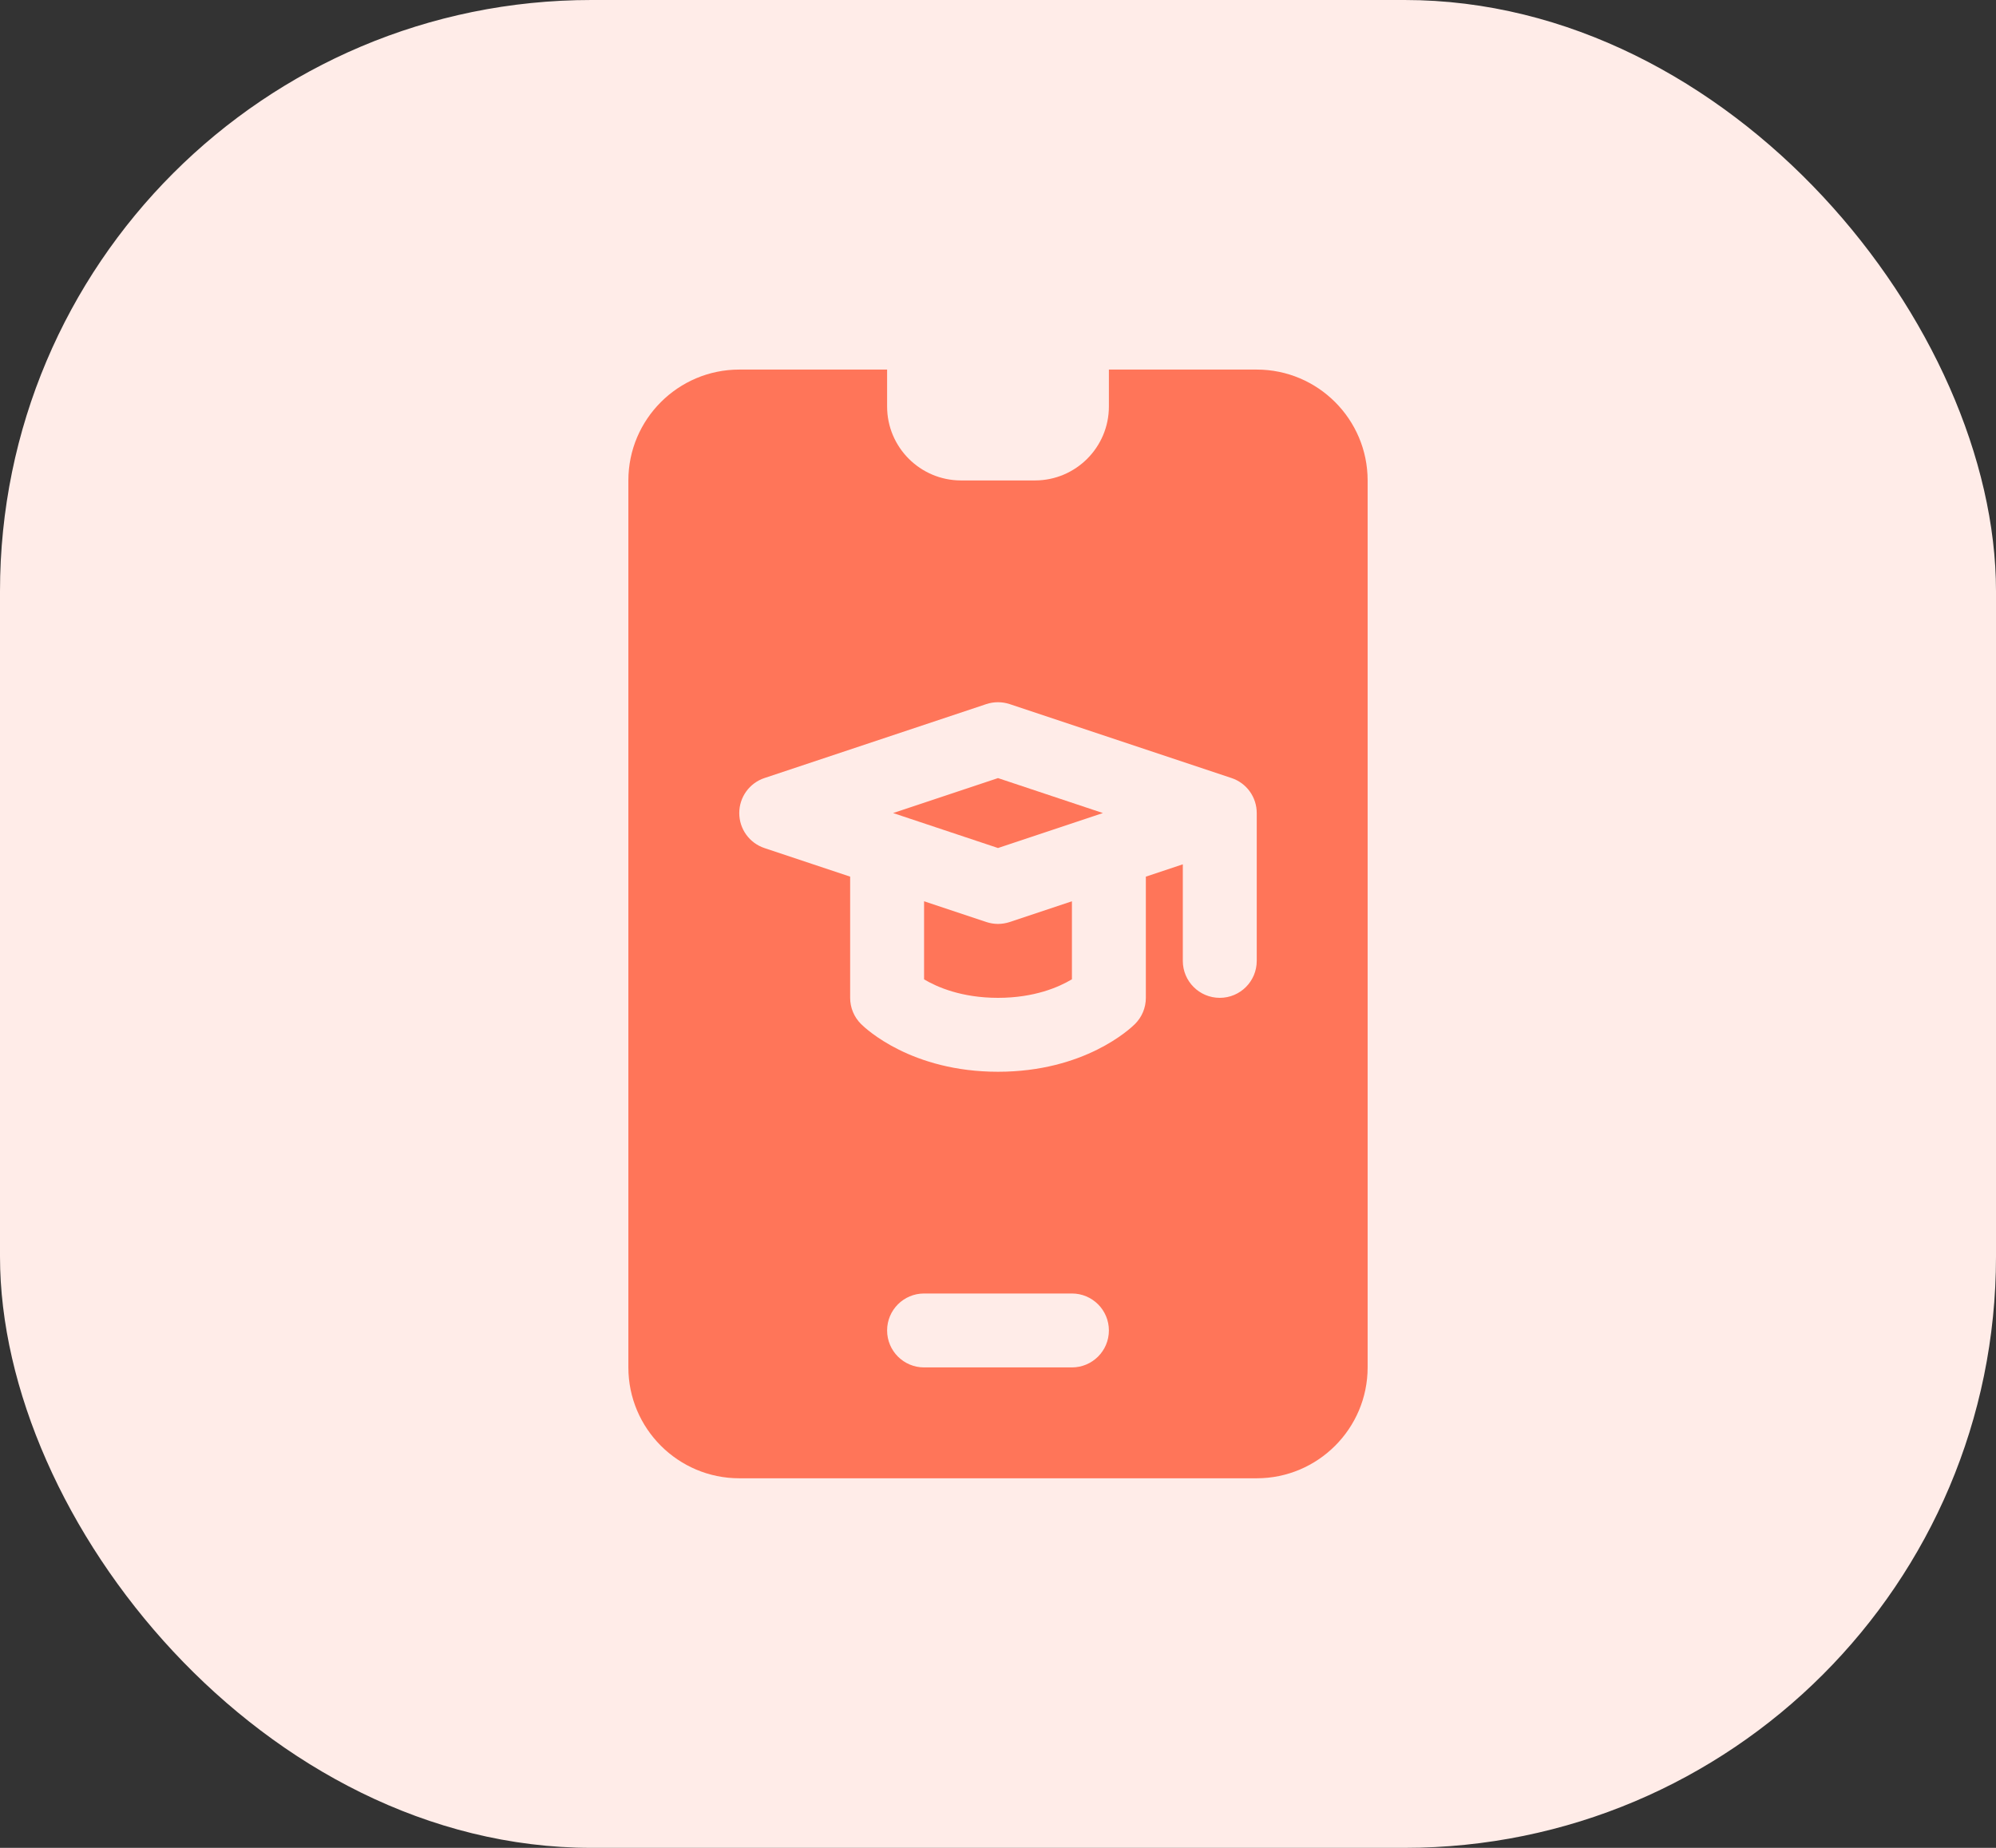
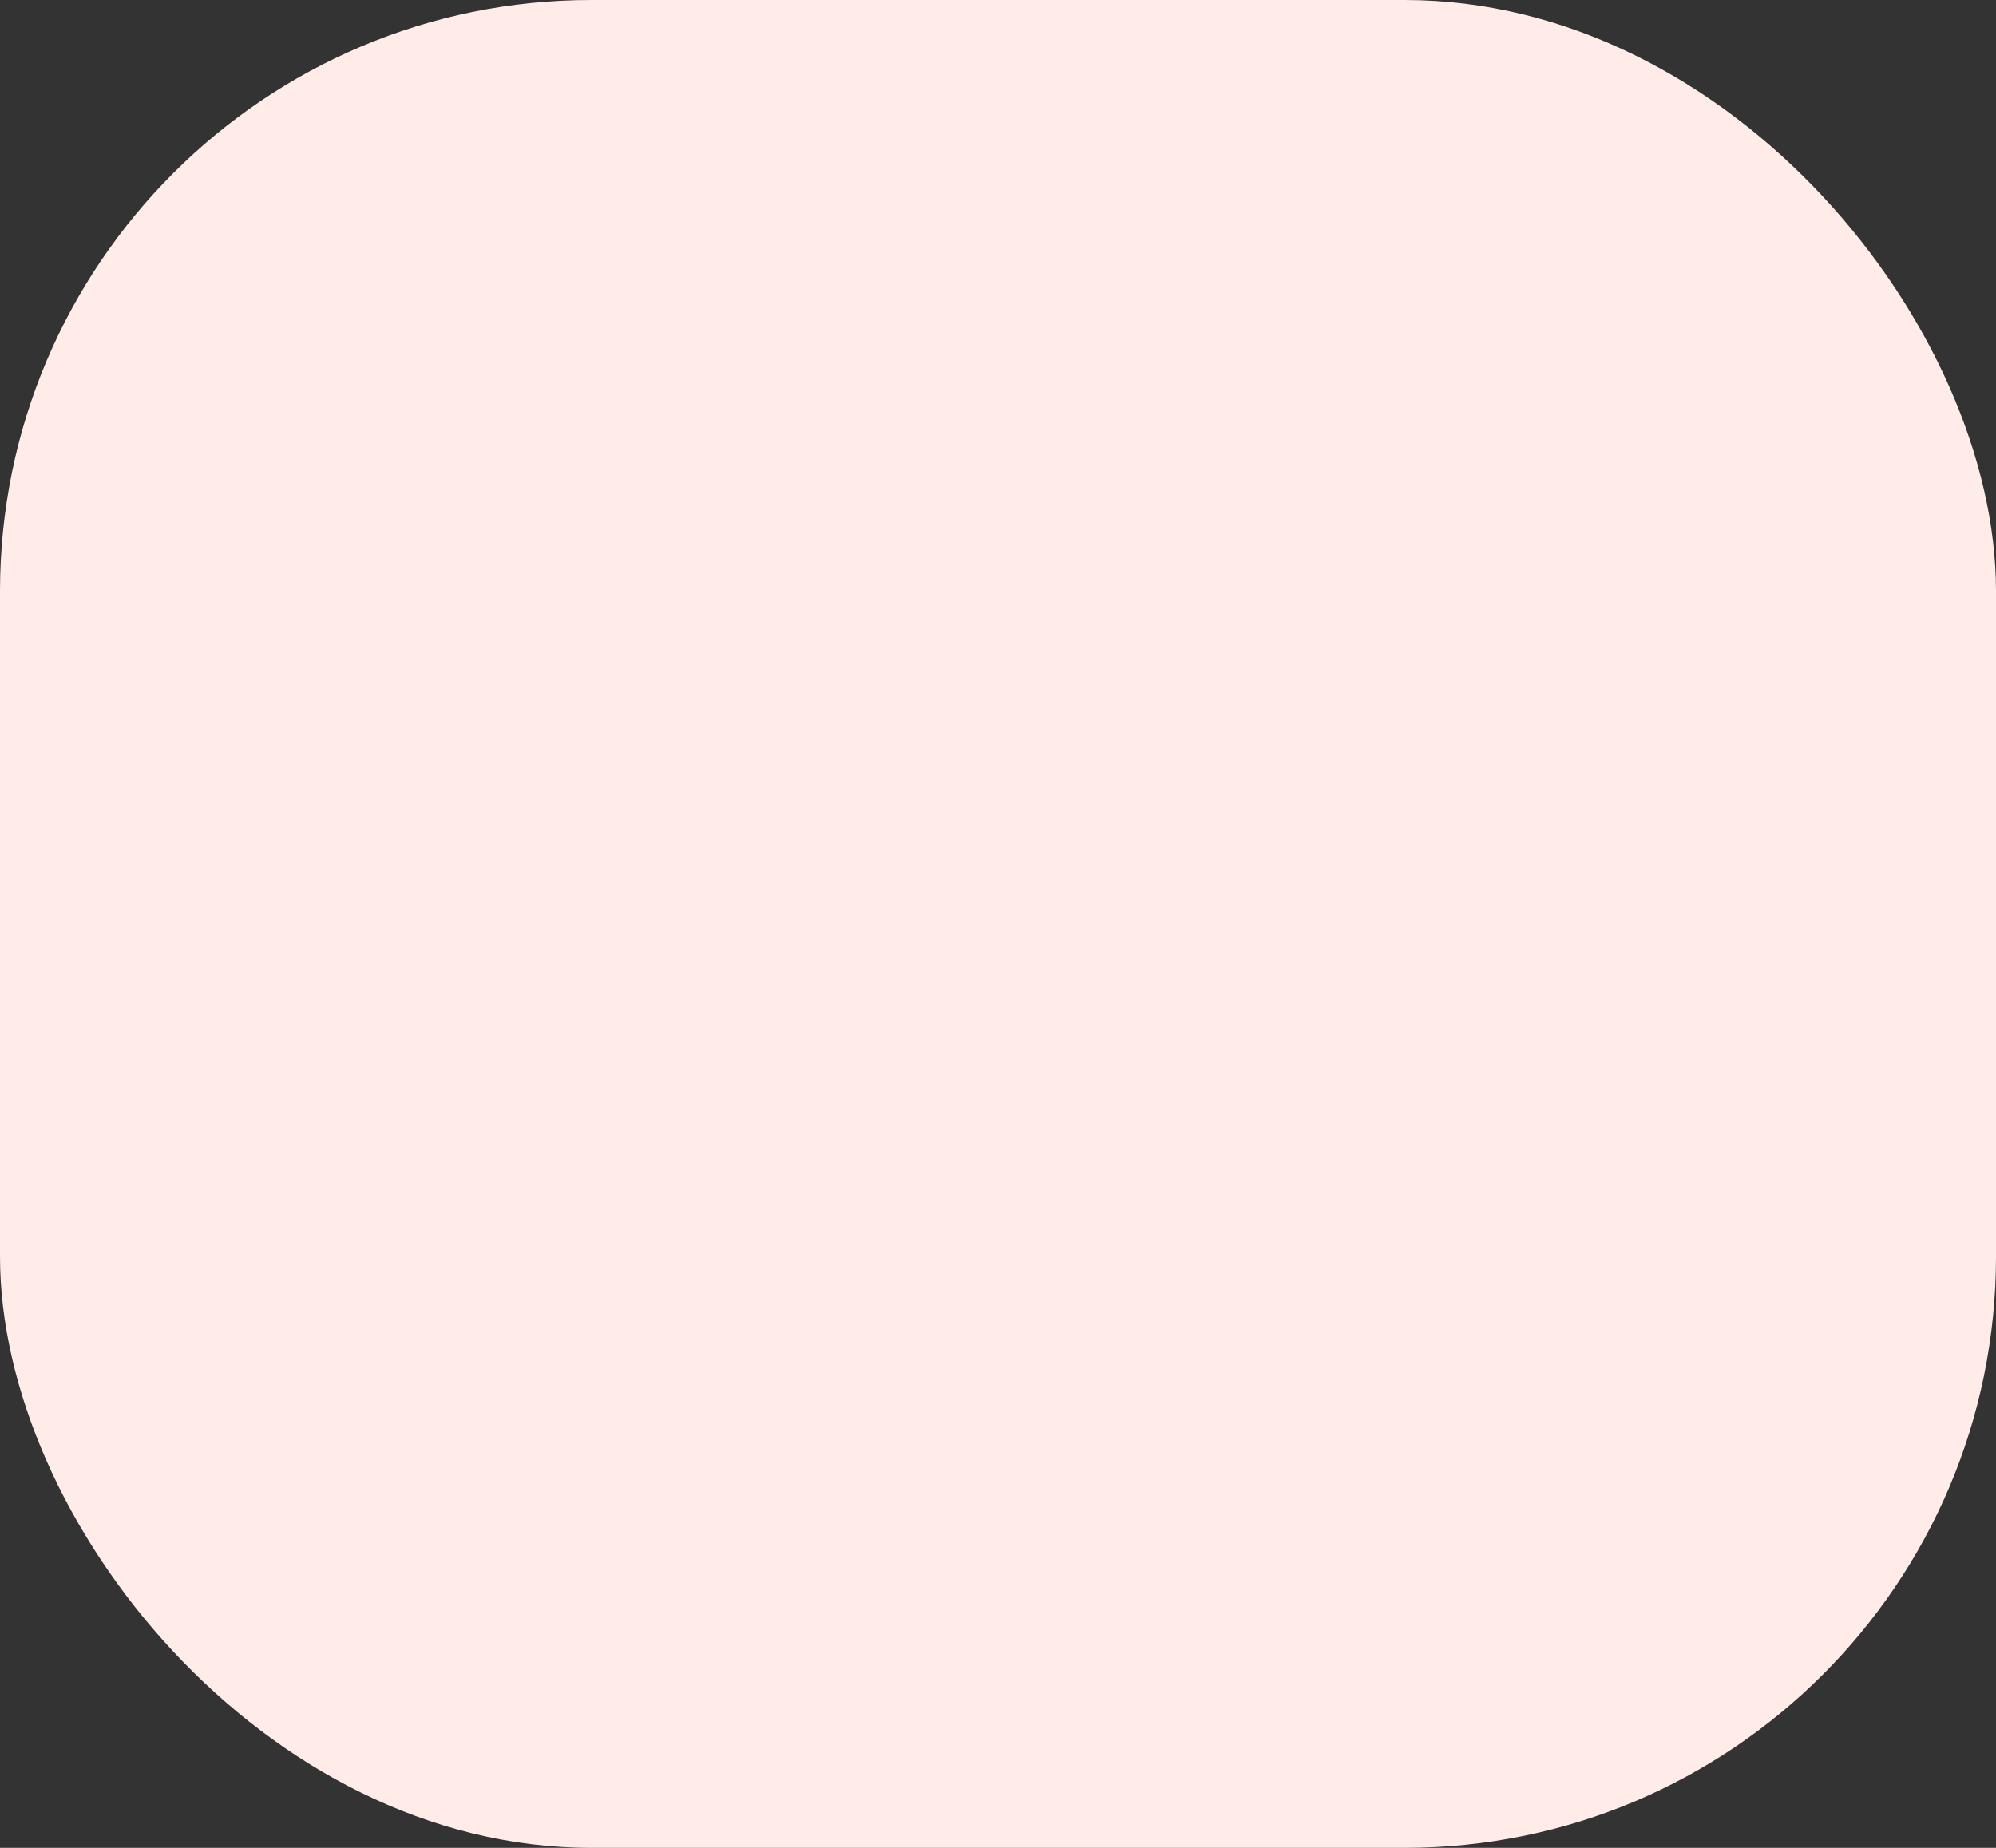
<svg xmlns="http://www.w3.org/2000/svg" width="54" height="50" viewBox="0 0 54 50" fill="none">
  <rect x="0" y="0" width="54" height="50" fill="#333333" stroke="none" />
  <rect width="54" height="50" rx="16" fill="#FFECE8" />
-   <path d="M27 21.054L29.838 22L27 22.946L24.162 22L27 21.054ZM27 25C26.893 25 26.787 24.982 26.684 24.948L25 24.387V26.5C25.351 26.709 26.016 27 27 27C27.981 27 28.645 26.711 29 26.498V24.387L27.316 24.949C27.213 24.982 27.107 25 27 25ZM37 13V37C37 38.654 35.654 40 34 40H20C18.346 40 17 38.654 17 37V13C17 11.346 18.346 10 20 10H24V11C24 12.103 24.897 13 26 13H28C29.103 13 30 12.103 30 11V10H34C35.654 10 37 11.346 37 13ZM30 36C30 35.447 29.552 35 29 35H25C24.448 35 24 35.447 24 36C24 36.553 24.448 37 25 37H29C29.552 37 30 36.553 30 36ZM34 22C34 21.569 33.725 21.187 33.316 21.052L27.316 19.052C27.11 18.984 26.889 18.984 26.683 19.052L20.683 21.052C20.275 21.188 20 21.569 20 22C20 22.431 20.275 22.813 20.684 22.948L23 23.721V27C23 27.267 23.106 27.521 23.295 27.709C23.428 27.841 24.661 29 27 29C29.339 29 30.572 27.841 30.705 27.709C30.894 27.521 31 27.267 31 27V23.721L32 23.387V26C32 26.553 32.448 27 33 27C33.552 27 34 26.553 34 26V22Z" fill="#FF7559" />
</svg>